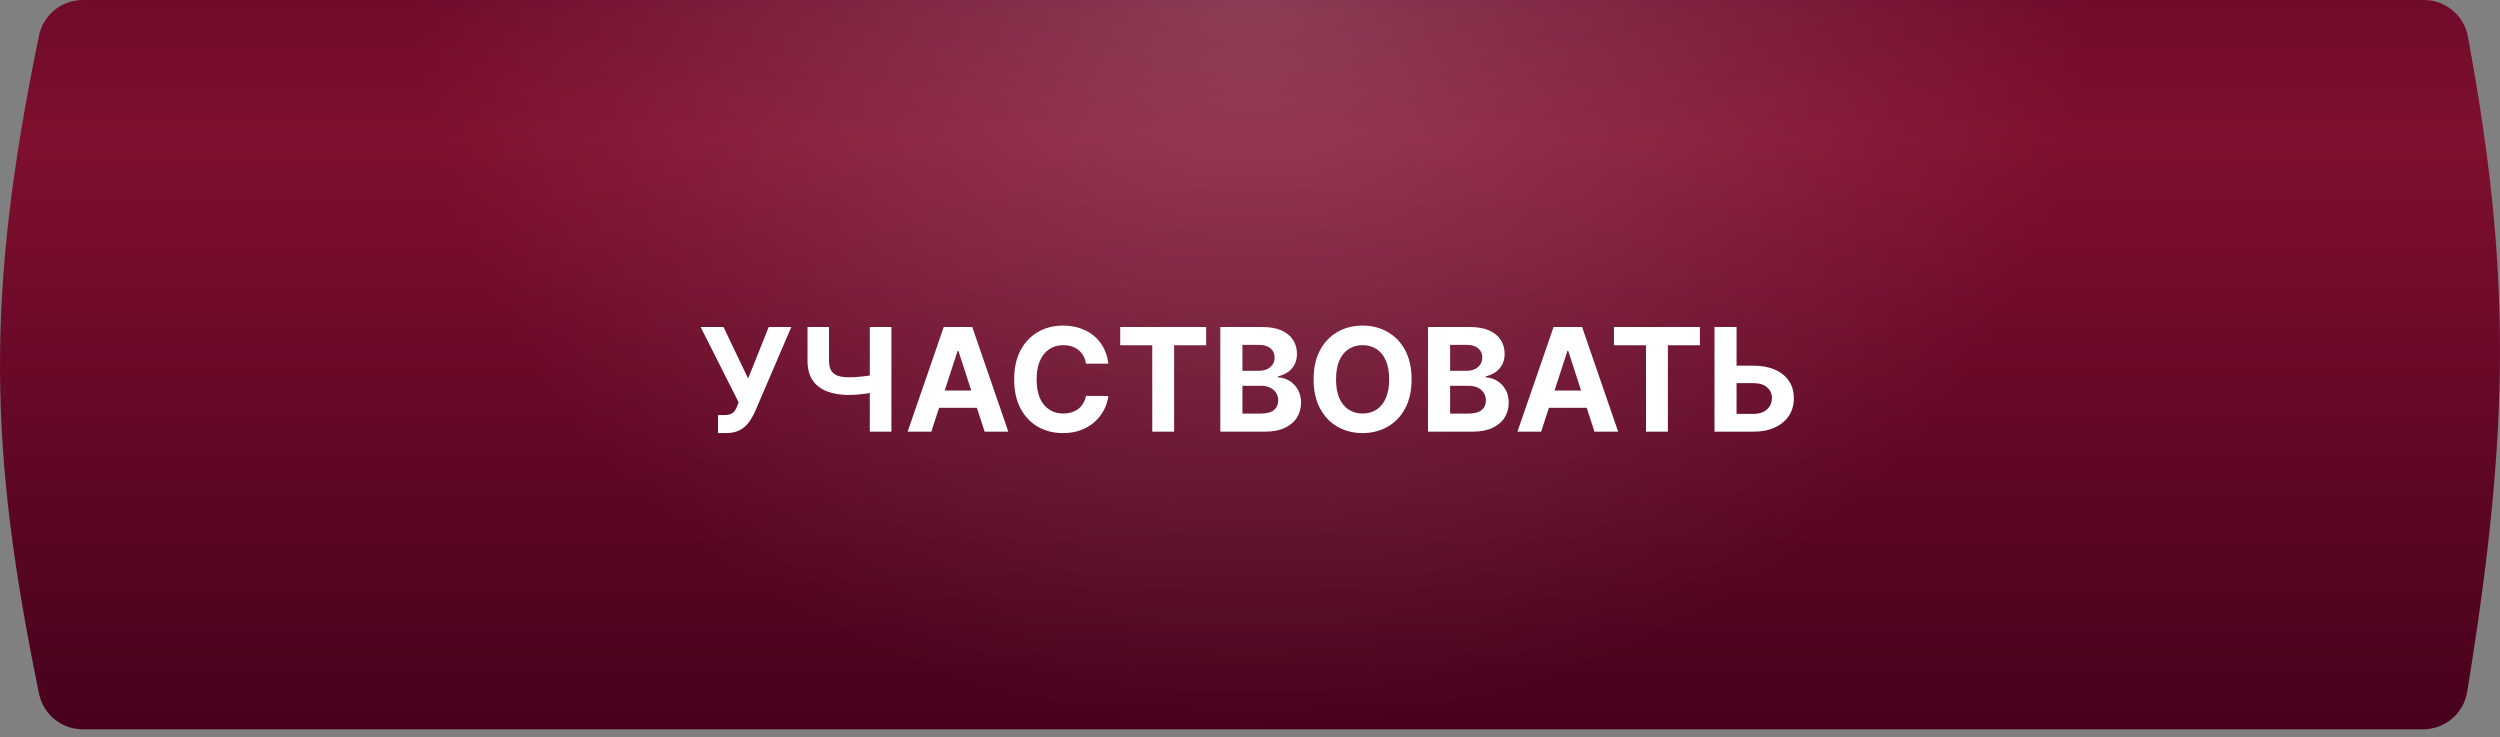
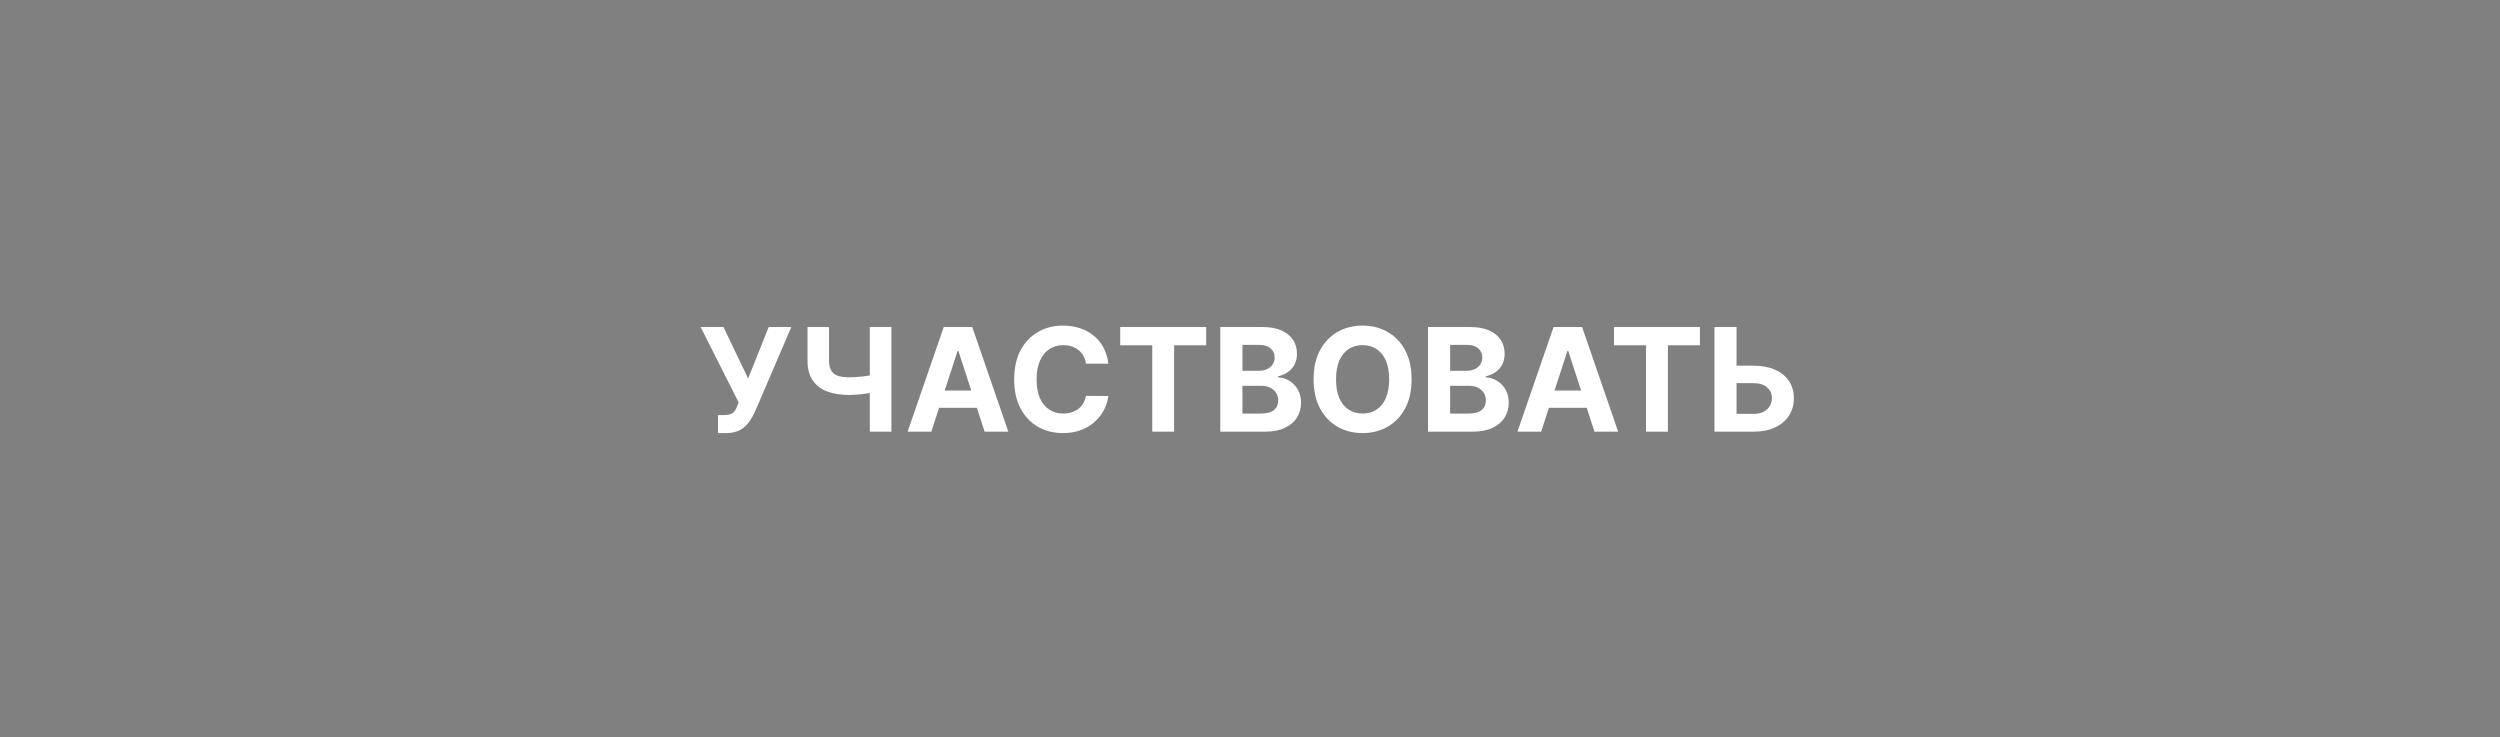
<svg xmlns="http://www.w3.org/2000/svg" width="278" height="82" viewBox="0 0 278 82" fill="none">
  <rect x="0" y="0" width="278" height="82" fill="#808080" stroke="none" />
-   <path d="M4.339 3.945C4.816 1.644 6.855 0 9.204 0H269.543C271.932 0 273.993 1.698 274.427 4.047C279.261 30.206 279.145 47.52 274.351 76.931C273.959 79.335 271.873 81.101 269.437 81.101H9.214C6.86 81.101 4.819 79.451 4.344 77.146C-1.243 50.057 -1.647 32.831 4.339 3.945Z" fill="url(#paint0_linear_51_3)" />
-   <path d="M4.339 3.945C4.816 1.644 6.855 0 9.204 0H269.543C271.932 0 273.993 1.698 274.427 4.047C279.261 30.206 279.145 47.52 274.351 76.931C273.959 79.335 271.873 81.101 269.437 81.101H9.214C6.86 81.101 4.819 79.451 4.344 77.146C-1.243 50.057 -1.647 32.831 4.339 3.945Z" fill="url(#paint1_radial_51_3)" fill-opacity="0.2" />
  <path d="M79.845 48.159V46.159H80.476C80.79 46.159 81.044 46.121 81.237 46.045C81.43 45.966 81.584 45.85 81.697 45.699C81.815 45.544 81.913 45.35 81.993 45.119L82.135 44.739L77.908 36.364H80.453L83.192 42.091L85.481 36.364H87.993L83.981 45.716C83.788 46.148 83.559 46.549 83.294 46.92C83.033 47.292 82.697 47.591 82.288 47.818C81.879 48.045 81.356 48.159 80.72 48.159H79.845ZM89.796 36.364H92.188V40.114C92.188 40.561 92.265 40.92 92.421 41.193C92.576 41.462 92.816 41.657 93.142 41.778C93.472 41.896 93.894 41.955 94.409 41.955C94.591 41.955 94.805 41.949 95.051 41.938C95.297 41.922 95.551 41.901 95.812 41.875C96.078 41.849 96.328 41.816 96.562 41.778C96.797 41.74 96.992 41.697 97.148 41.648V43.591C96.989 43.644 96.79 43.691 96.551 43.733C96.316 43.771 96.068 43.805 95.807 43.835C95.546 43.862 95.292 43.883 95.046 43.898C94.799 43.913 94.587 43.92 94.409 43.92C93.474 43.92 92.659 43.788 91.966 43.523C91.273 43.254 90.737 42.839 90.358 42.278C89.983 41.718 89.796 40.996 89.796 40.114V36.364ZM96.722 36.364H99.125V48H96.722V36.364ZM103.564 48H100.928L104.945 36.364H108.115L112.126 48H109.49L106.575 39.023H106.484L103.564 48ZM103.399 43.426H109.626V45.347H103.399V43.426ZM123.247 40.438H120.759C120.713 40.115 120.62 39.83 120.48 39.58C120.34 39.326 120.16 39.11 119.94 38.932C119.721 38.754 119.467 38.617 119.179 38.523C118.895 38.428 118.586 38.381 118.253 38.381C117.651 38.381 117.126 38.53 116.679 38.83C116.232 39.125 115.885 39.557 115.639 40.125C115.393 40.689 115.27 41.375 115.27 42.182C115.27 43.011 115.393 43.708 115.639 44.273C115.889 44.837 116.238 45.263 116.685 45.551C117.132 45.839 117.649 45.983 118.236 45.983C118.565 45.983 118.87 45.939 119.151 45.852C119.435 45.765 119.687 45.638 119.906 45.472C120.126 45.301 120.308 45.095 120.452 44.852C120.599 44.61 120.702 44.333 120.759 44.023L123.247 44.034C123.183 44.568 123.022 45.083 122.764 45.58C122.51 46.072 122.168 46.513 121.736 46.903C121.308 47.29 120.796 47.597 120.202 47.824C119.611 48.047 118.942 48.159 118.196 48.159C117.158 48.159 116.23 47.924 115.412 47.455C114.598 46.985 113.954 46.305 113.48 45.415C113.01 44.525 112.776 43.447 112.776 42.182C112.776 40.913 113.014 39.833 113.491 38.943C113.969 38.053 114.616 37.375 115.435 36.909C116.253 36.439 117.173 36.205 118.196 36.205C118.87 36.205 119.495 36.299 120.071 36.489C120.651 36.678 121.164 36.955 121.611 37.318C122.058 37.678 122.421 38.119 122.702 38.642C122.986 39.165 123.168 39.763 123.247 40.438ZM124.568 38.392V36.364H134.125V38.392H130.562V48H128.131V38.392H124.568ZM135.699 48V36.364H140.358C141.214 36.364 141.928 36.49 142.5 36.744C143.072 36.998 143.502 37.35 143.79 37.801C144.078 38.248 144.222 38.763 144.222 39.347C144.222 39.801 144.131 40.201 143.949 40.545C143.767 40.886 143.517 41.167 143.199 41.386C142.884 41.602 142.525 41.756 142.119 41.847V41.96C142.563 41.979 142.977 42.104 143.364 42.335C143.754 42.566 144.07 42.89 144.312 43.307C144.555 43.72 144.676 44.212 144.676 44.784C144.676 45.401 144.523 45.953 144.216 46.438C143.913 46.919 143.464 47.299 142.869 47.58C142.275 47.86 141.542 48 140.67 48H135.699ZM138.159 45.989H140.165C140.85 45.989 141.35 45.858 141.665 45.597C141.979 45.331 142.136 44.979 142.136 44.54C142.136 44.218 142.059 43.934 141.903 43.688C141.748 43.441 141.527 43.248 141.239 43.108C140.955 42.968 140.616 42.898 140.222 42.898H138.159V45.989ZM138.159 41.233H139.983C140.32 41.233 140.619 41.174 140.881 41.057C141.146 40.936 141.354 40.765 141.506 40.545C141.661 40.326 141.739 40.062 141.739 39.756C141.739 39.335 141.589 38.996 141.29 38.739C140.994 38.481 140.574 38.352 140.028 38.352H138.159V41.233ZM156.97 42.182C156.97 43.451 156.73 44.53 156.249 45.42C155.771 46.311 155.12 46.99 154.294 47.46C153.472 47.926 152.548 48.159 151.521 48.159C150.487 48.159 149.559 47.924 148.737 47.455C147.915 46.985 147.266 46.305 146.788 45.415C146.311 44.525 146.072 43.447 146.072 42.182C146.072 40.913 146.311 39.833 146.788 38.943C147.266 38.053 147.915 37.375 148.737 36.909C149.559 36.439 150.487 36.205 151.521 36.205C152.548 36.205 153.472 36.439 154.294 36.909C155.12 37.375 155.771 38.053 156.249 38.943C156.73 39.833 156.97 40.913 156.97 42.182ZM154.476 42.182C154.476 41.36 154.353 40.667 154.107 40.102C153.864 39.538 153.521 39.11 153.078 38.818C152.635 38.526 152.116 38.381 151.521 38.381C150.927 38.381 150.408 38.526 149.964 38.818C149.521 39.11 149.177 39.538 148.93 40.102C148.688 40.667 148.567 41.36 148.567 42.182C148.567 43.004 148.688 43.697 148.93 44.261C149.177 44.826 149.521 45.254 149.964 45.545C150.408 45.837 150.927 45.983 151.521 45.983C152.116 45.983 152.635 45.837 153.078 45.545C153.521 45.254 153.864 44.826 154.107 44.261C154.353 43.697 154.476 43.004 154.476 42.182ZM158.793 48V36.364H163.452C164.308 36.364 165.022 36.49 165.594 36.744C166.166 36.998 166.596 37.35 166.884 37.801C167.171 38.248 167.315 38.763 167.315 39.347C167.315 39.801 167.224 40.201 167.043 40.545C166.861 40.886 166.611 41.167 166.293 41.386C165.978 41.602 165.618 41.756 165.213 41.847V41.96C165.656 41.979 166.071 42.104 166.457 42.335C166.848 42.566 167.164 42.89 167.406 43.307C167.649 43.72 167.77 44.212 167.77 44.784C167.77 45.401 167.616 45.953 167.31 46.438C167.007 46.919 166.558 47.299 165.963 47.58C165.368 47.86 164.635 48 163.764 48H158.793ZM161.253 45.989H163.259C163.944 45.989 164.444 45.858 164.759 45.597C165.073 45.331 165.23 44.979 165.23 44.54C165.23 44.218 165.152 43.934 164.997 43.688C164.842 43.441 164.62 43.248 164.332 43.108C164.048 42.968 163.709 42.898 163.315 42.898H161.253V45.989ZM161.253 41.233H163.077C163.414 41.233 163.713 41.174 163.974 41.057C164.24 40.936 164.448 40.765 164.599 40.545C164.755 40.326 164.832 40.062 164.832 39.756C164.832 39.335 164.683 38.996 164.384 38.739C164.088 38.481 163.668 38.352 163.122 38.352H161.253V41.233ZM171.376 48H168.74L172.757 36.364H175.928L179.939 48H177.303L174.388 39.023H174.297L171.376 48ZM171.212 43.426H177.439V45.347H171.212V43.426ZM179.474 38.392V36.364H189.031V38.392H185.469V48H183.037V38.392H179.474ZM192.224 40.665H194.997C195.921 40.665 196.717 40.814 197.384 41.114C198.054 41.409 198.571 41.828 198.935 42.369C199.298 42.911 199.478 43.549 199.474 44.284C199.478 45.015 199.298 45.661 198.935 46.222C198.571 46.778 198.054 47.214 197.384 47.528C196.717 47.843 195.921 48 194.997 48H190.651V36.364H193.105V46.023H194.997C195.44 46.023 195.813 45.943 196.116 45.784C196.42 45.621 196.649 45.407 196.804 45.142C196.963 44.873 197.041 44.58 197.037 44.261C197.041 43.799 196.866 43.409 196.514 43.091C196.166 42.769 195.66 42.608 194.997 42.608H192.224V40.665Z" fill="white" />
  <defs>
    <linearGradient id="paint0_linear_51_3" x1="127.5" y1="-42.5" x2="127.5" y2="81" gradientUnits="userSpaceOnUse">
      <stop stop-color="#46011D" />
      <stop offset="0.47" stop-color="#7F0F2E" />
      <stop offset="1" stop-color="#47011D" />
    </linearGradient>
    <radialGradient id="paint1_radial_51_3" cx="0" cy="0" r="1" gradientUnits="userSpaceOnUse" gradientTransform="translate(139.418) rotate(90.295) scale(81.102 93.088)">
      <stop stop-color="white" />
      <stop offset="1" stop-color="white" stop-opacity="0" />
    </radialGradient>
  </defs>
</svg>